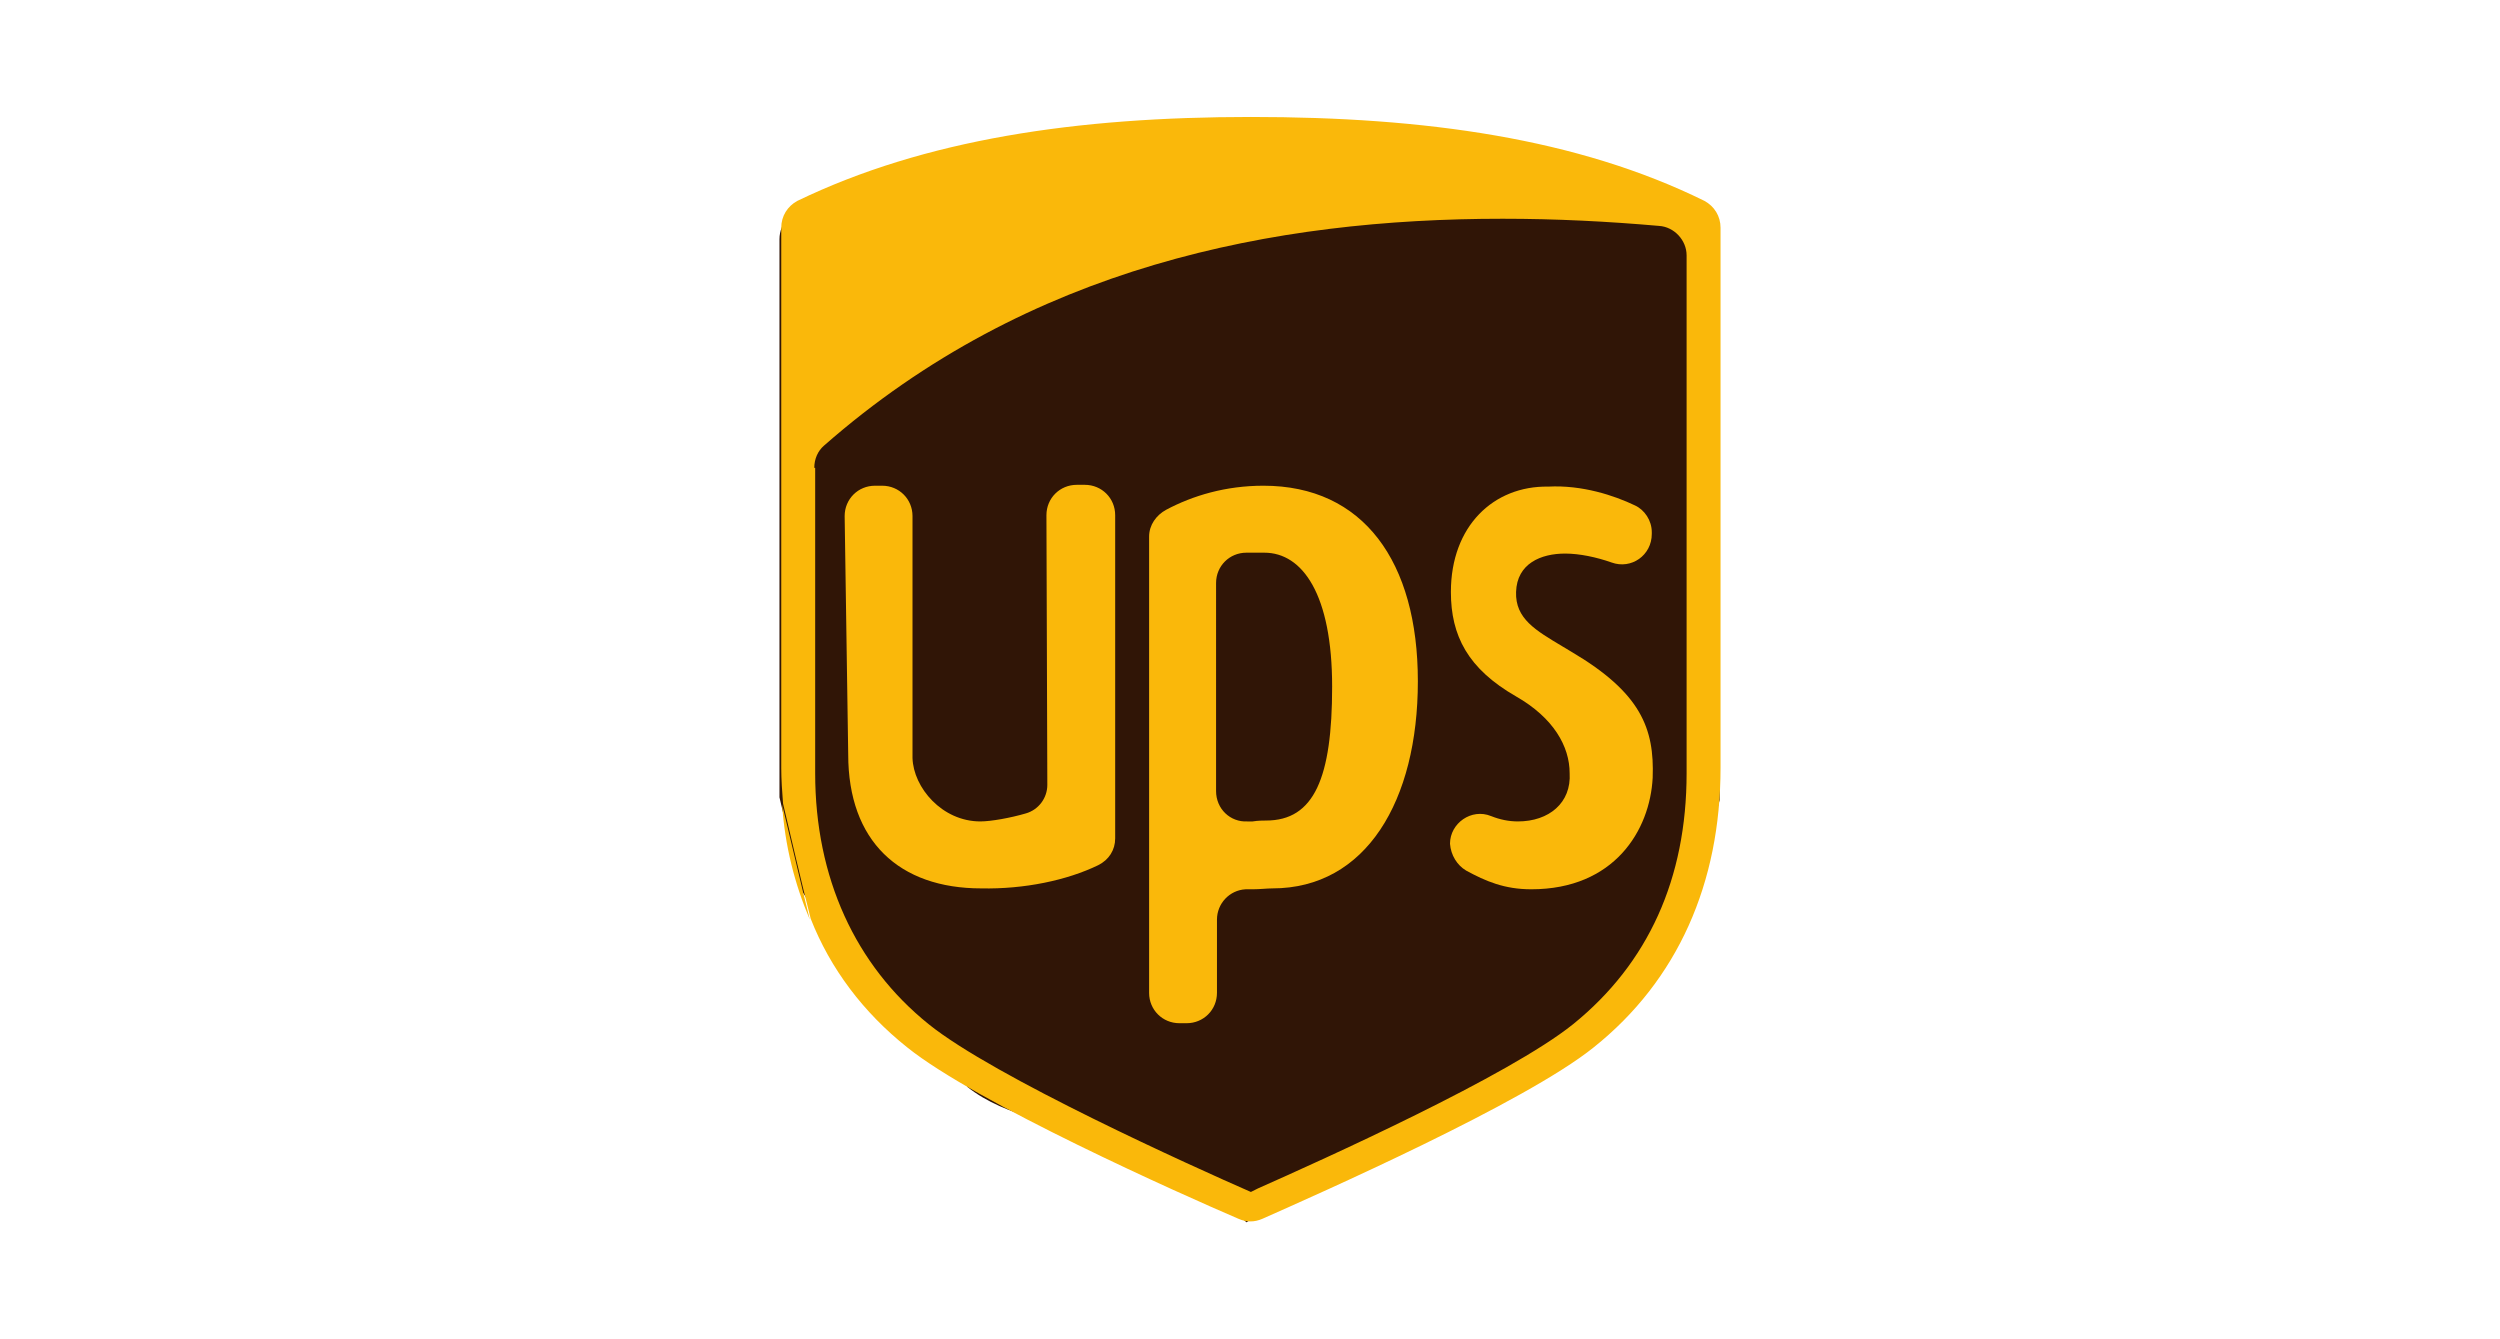
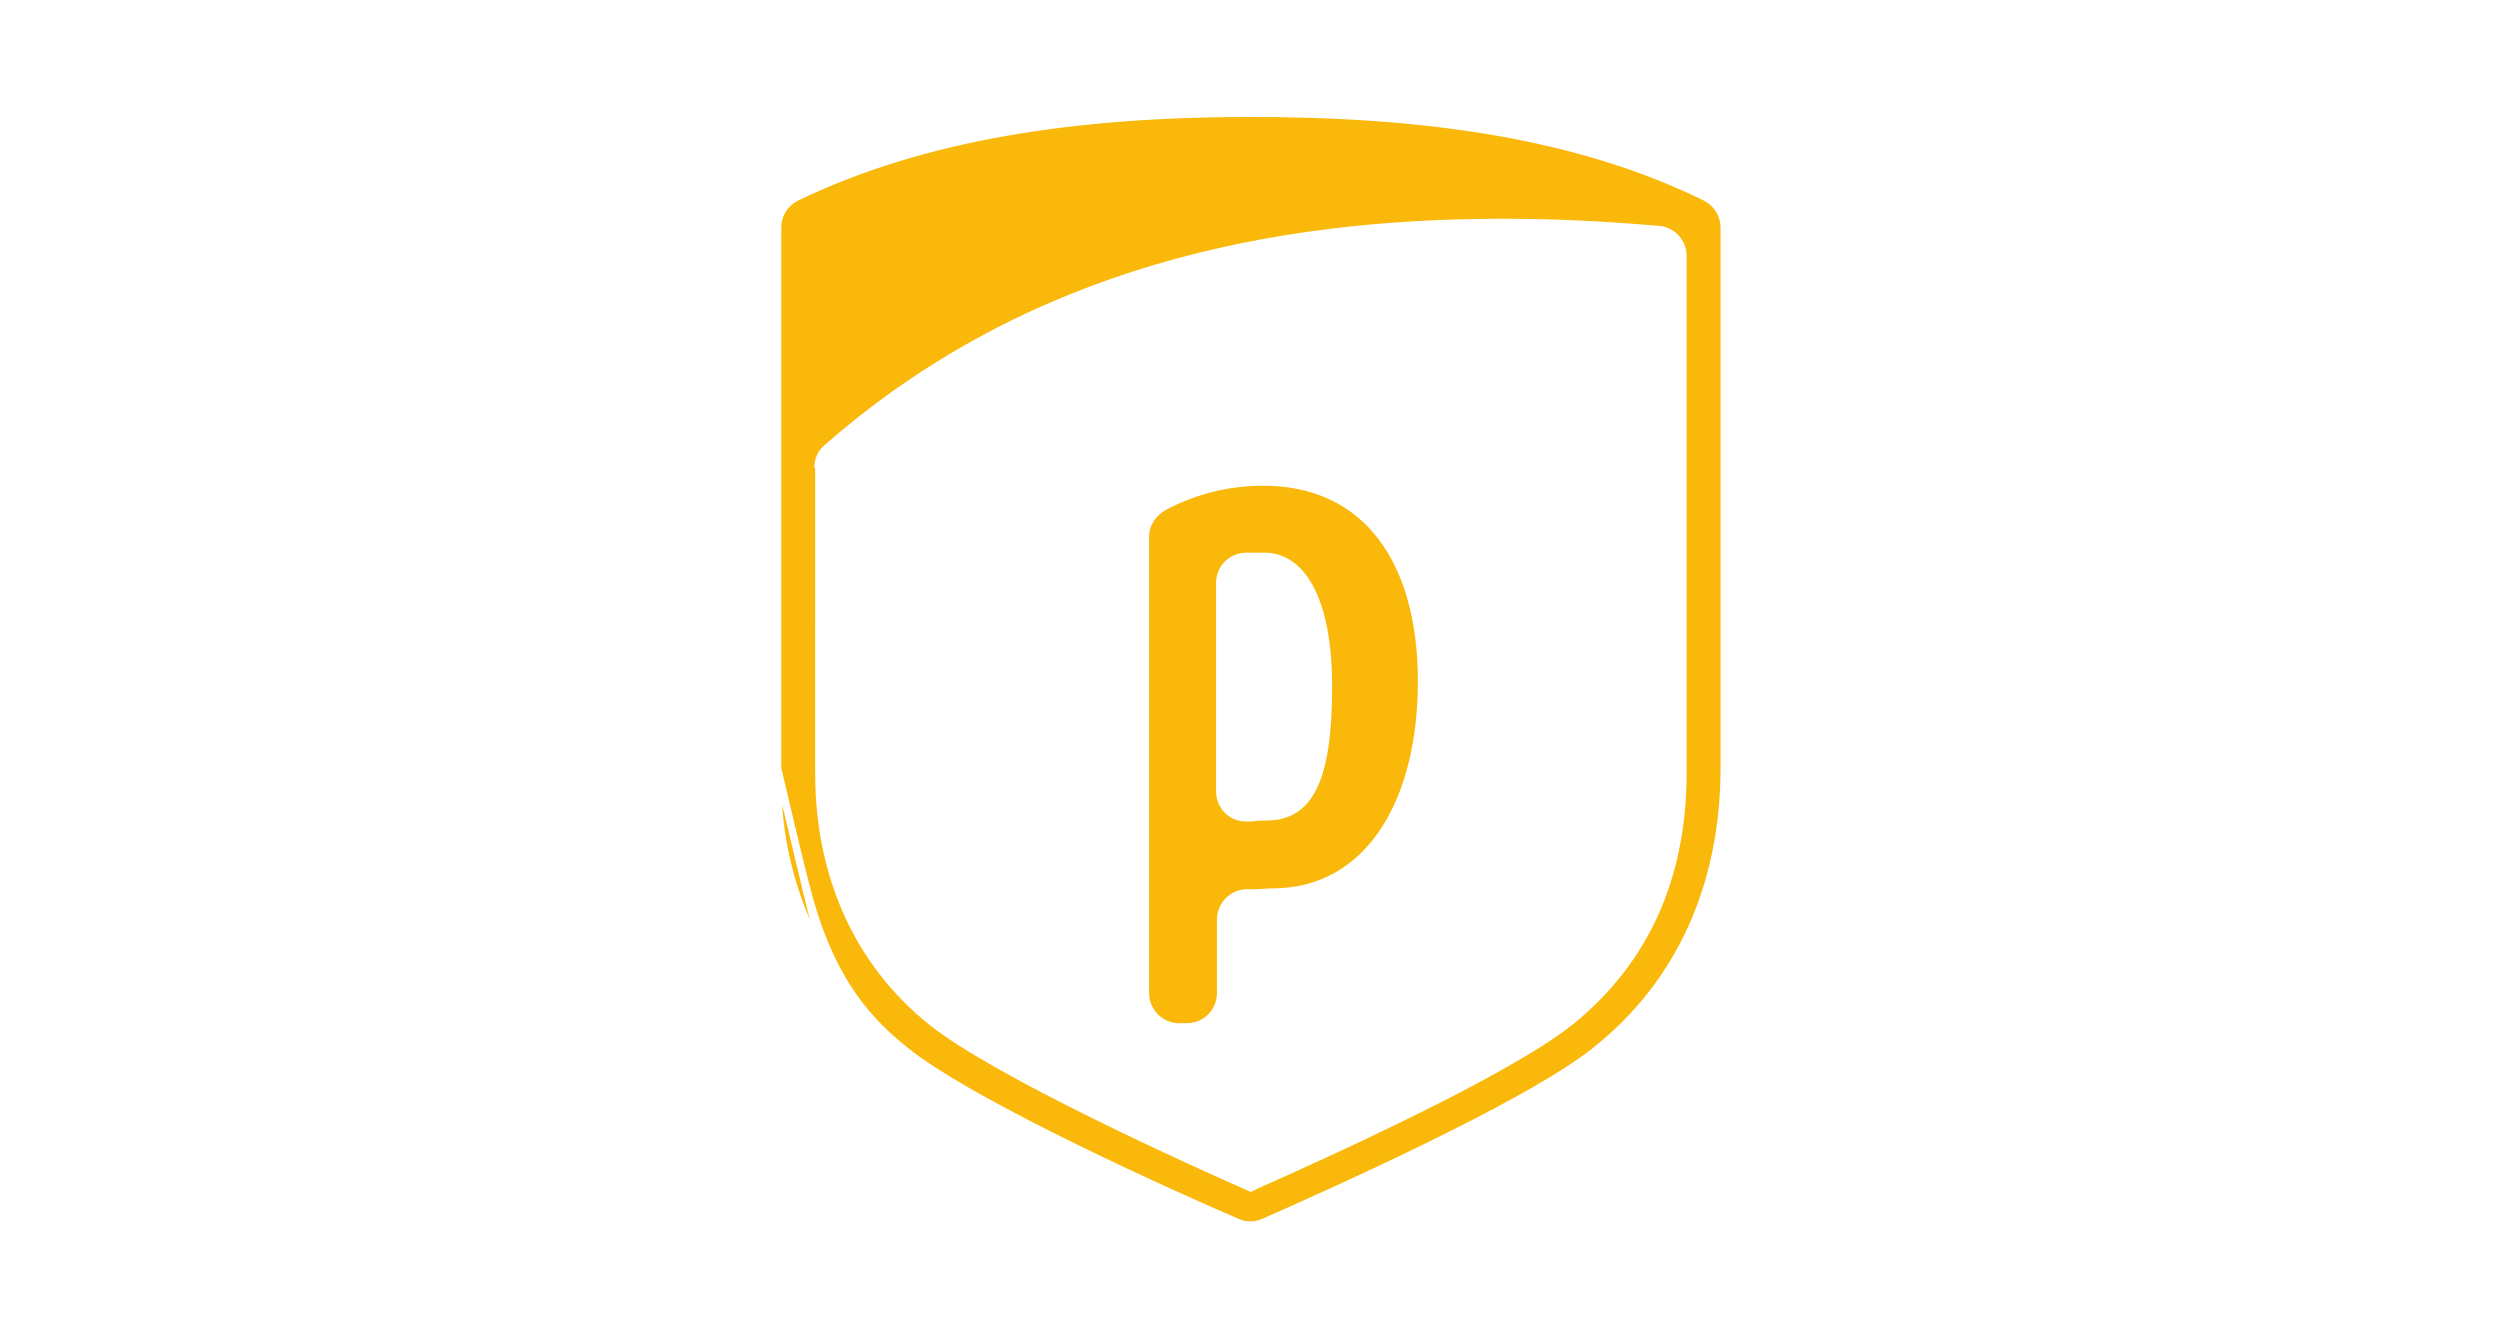
<svg xmlns="http://www.w3.org/2000/svg" version="1.1" id="katman_1" x="0px" y="0px" viewBox="0 0 280 150" style="enable-background:new 0 0 280 150;" xml:space="preserve">
  <style type="text/css">
	.st0{fill-rule:evenodd;clip-rule:evenodd;fill:#301506;}
	.st1{fill-rule:evenodd;clip-rule:evenodd;fill:#FAB80A;}
</style>
  <g>
-     <path class="st0" d="M125.4,128.7c-0.5-0.3-1-0.5-1.5-0.8C124.3,128.4,124.8,128.7,125.4,128.7z" />
-     <path class="st0" d="M192.6,89.6V26.8c0-1.9-1.5-3.4-3.4-3.4H90.7c-1.9,0-3.4,1.5-3.4,3.4v62.5c0.8,3.4,1.6,6.9,2.5,10.5   c2.6,4.1,6.9,7,8.5,11.9c1,3,4,5,8,5c2,1,2,4,2,5c4.5,3.6,10.7,4,15.5,6.2c-0.3-0.4-0.5-0.8-0.5-1.2c5,3,11,5,15,9   c0.4,0.4,0.9,0.8,1.3,1.2c7.6-4.8,15.1-10.3,22.7-12.2C179.6,120.6,188.8,105,192.6,89.6z" />
-     <path class="st1" d="M164.2,97.5c2.2,1.2,4.3,2.1,7.3,2.1c9.3,0,13.3-6.6,13.6-12.5c0.2-5.5-1.3-9.5-9.1-14.1l-1-0.6   c-3-1.8-5.3-3.1-5.2-6.1c0.1-3.2,2.8-4.3,5.5-4.3c1.6,0,3.5,0.4,5.2,1c2.2,0.8,4.5-0.8,4.5-3.2v-0.2c0-1.3-0.8-2.5-1.9-3   c-2.3-1.1-5.9-2.3-9.7-2.1c-6.1-0.1-10.9,4.4-10.9,11.8c0,4.9,1.9,8.6,7.3,11.7c4.2,2.4,6,5.6,6,8.6c0.2,3.3-2.3,5.4-5.8,5.4   c-1,0-2-0.2-3-0.6c-2.2-0.9-4.6,0.8-4.6,3.1v0C162.5,95.8,163.2,96.9,164.2,97.5z" />
    <path class="st1" d="M90.7,103c-1.1-4.4-2.1-8.8-3.1-12.9C87.9,94.7,89,99,90.7,103z" />
-     <path class="st1" d="M101.6,117.3c7.7,6.2,30.8,16.5,37.1,19.2c0.9,0.4,1.8,0.4,2.7,0c6.3-2.8,29.4-13,37.1-19.2   c9.4-7.5,14.2-18.4,14.2-31.3V25.5c0-1.3-0.7-2.4-1.8-3c-14.2-7-31.3-9.4-50.8-9.4c-19.5,0-36.5,2.5-50.8,9.4   c-1.1,0.6-1.8,1.7-1.8,3v60.5c0,1.3,0.1,2.7,0.2,4c1,4.2,2,8.6,3.1,12.9C93,108.5,96.7,113.4,101.6,117.3z M91.2,52.4   c0-1,0.4-1.9,1.1-2.5c22.9-20.1,50.4-25.4,76-25.4c6,0,11.8,0.3,17.5,0.8c1.7,0.1,3.1,1.6,3.1,3.3v58c0,11.8-4.3,21.3-12.7,28.1   c-7.2,5.8-28.1,15.2-35.3,18.4l-0.8,0.4c-6.4-2.8-28.8-12.9-36.1-18.8c-8.2-6.6-12.7-16.4-12.7-28.1V52.4z" />
+     <path class="st1" d="M101.6,117.3c7.7,6.2,30.8,16.5,37.1,19.2c0.9,0.4,1.8,0.4,2.7,0c6.3-2.8,29.4-13,37.1-19.2   c9.4-7.5,14.2-18.4,14.2-31.3V25.5c0-1.3-0.7-2.4-1.8-3c-14.2-7-31.3-9.4-50.8-9.4c-19.5,0-36.5,2.5-50.8,9.4   c-1.1,0.6-1.8,1.7-1.8,3v60.5c1,4.2,2,8.6,3.1,12.9C93,108.5,96.7,113.4,101.6,117.3z M91.2,52.4   c0-1,0.4-1.9,1.1-2.5c22.9-20.1,50.4-25.4,76-25.4c6,0,11.8,0.3,17.5,0.8c1.7,0.1,3.1,1.6,3.1,3.3v58c0,11.8-4.3,21.3-12.7,28.1   c-7.2,5.8-28.1,15.2-35.3,18.4l-0.8,0.4c-6.4-2.8-28.8-12.9-36.1-18.8c-8.2-6.6-12.7-16.4-12.7-28.1V52.4z" />
    <path class="st1" d="M132.1,114.6h0.8c1.9,0,3.4-1.5,3.4-3.4V103c0-1.8,1.4-3.3,3.2-3.4c0.3,0,0.5,0,0.8,0c0.8,0,1.6-0.1,2.2-0.1   c10.5,0,16.3-9.8,16.3-23.2s-6.1-21.9-17.3-21.9c-4.2,0-7.9,1.1-10.9,2.7c-1.1,0.6-1.9,1.7-1.9,3v51.1   C128.7,113.1,130.2,114.6,132.1,114.6z M136.2,65.3c0-1.9,1.5-3.4,3.4-3.4h2c4.3,0,7.6,4.7,7.6,15c0,10.2-2,15-7.4,15   c-0.3,0-0.9,0-1.5,0.1c-0.2,0-0.4,0-0.6,0c-1.9,0.1-3.5-1.4-3.5-3.4V65.3z" />
-     <polygon class="st1" points="110,99.6 110,99.6 110,99.6  " />
-     <path class="st1" d="M123,96.9c1.2-0.6,1.9-1.7,1.9-3V57.7c0-1.9-1.5-3.4-3.4-3.4h-0.9c-1.9,0-3.4,1.5-3.4,3.4l0.1,30.2   c0,1.5-1,2.8-2.4,3.2c-1.7,0.5-3.9,0.9-5.1,0.9c-4.3,0-7.5-3.8-7.6-7.1l0-27.1c0-1.9-1.5-3.4-3.4-3.4h-0.8c-1.9,0-3.4,1.5-3.4,3.4   L95,84.5c0,9.7,5.7,15,14.9,15C114.7,99.6,119.5,98.6,123,96.9z" />
  </g>
</svg>